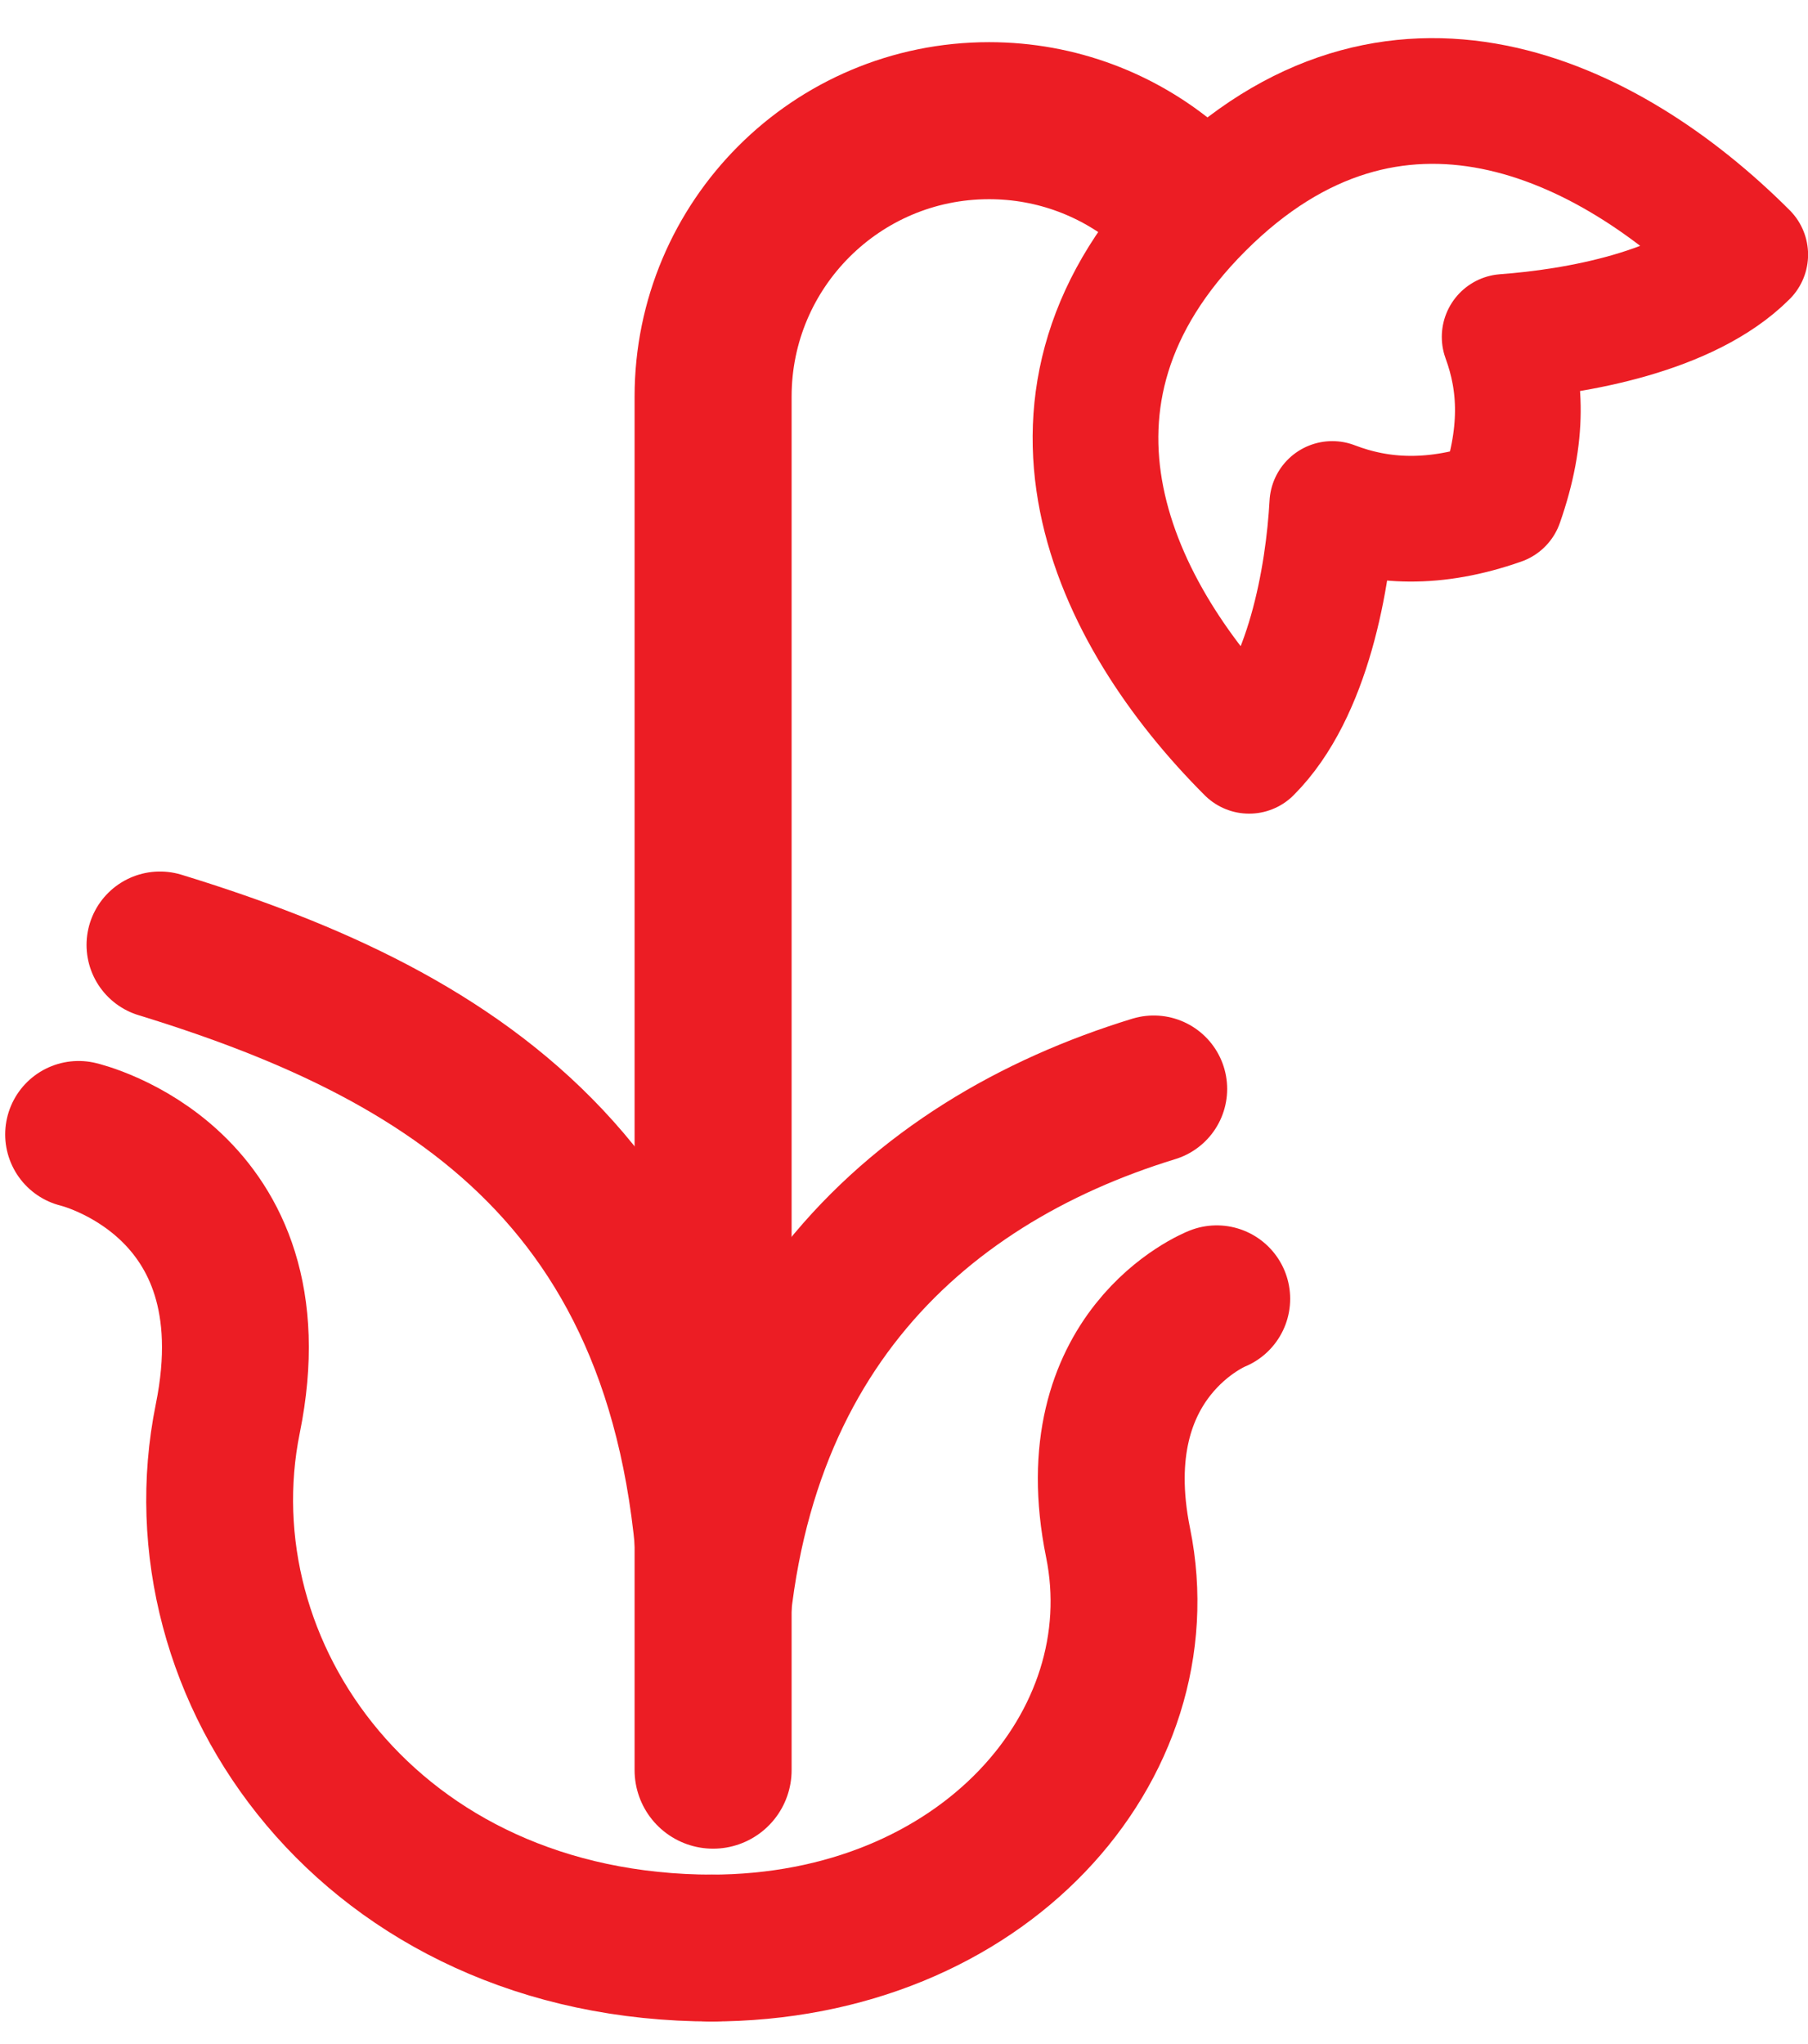
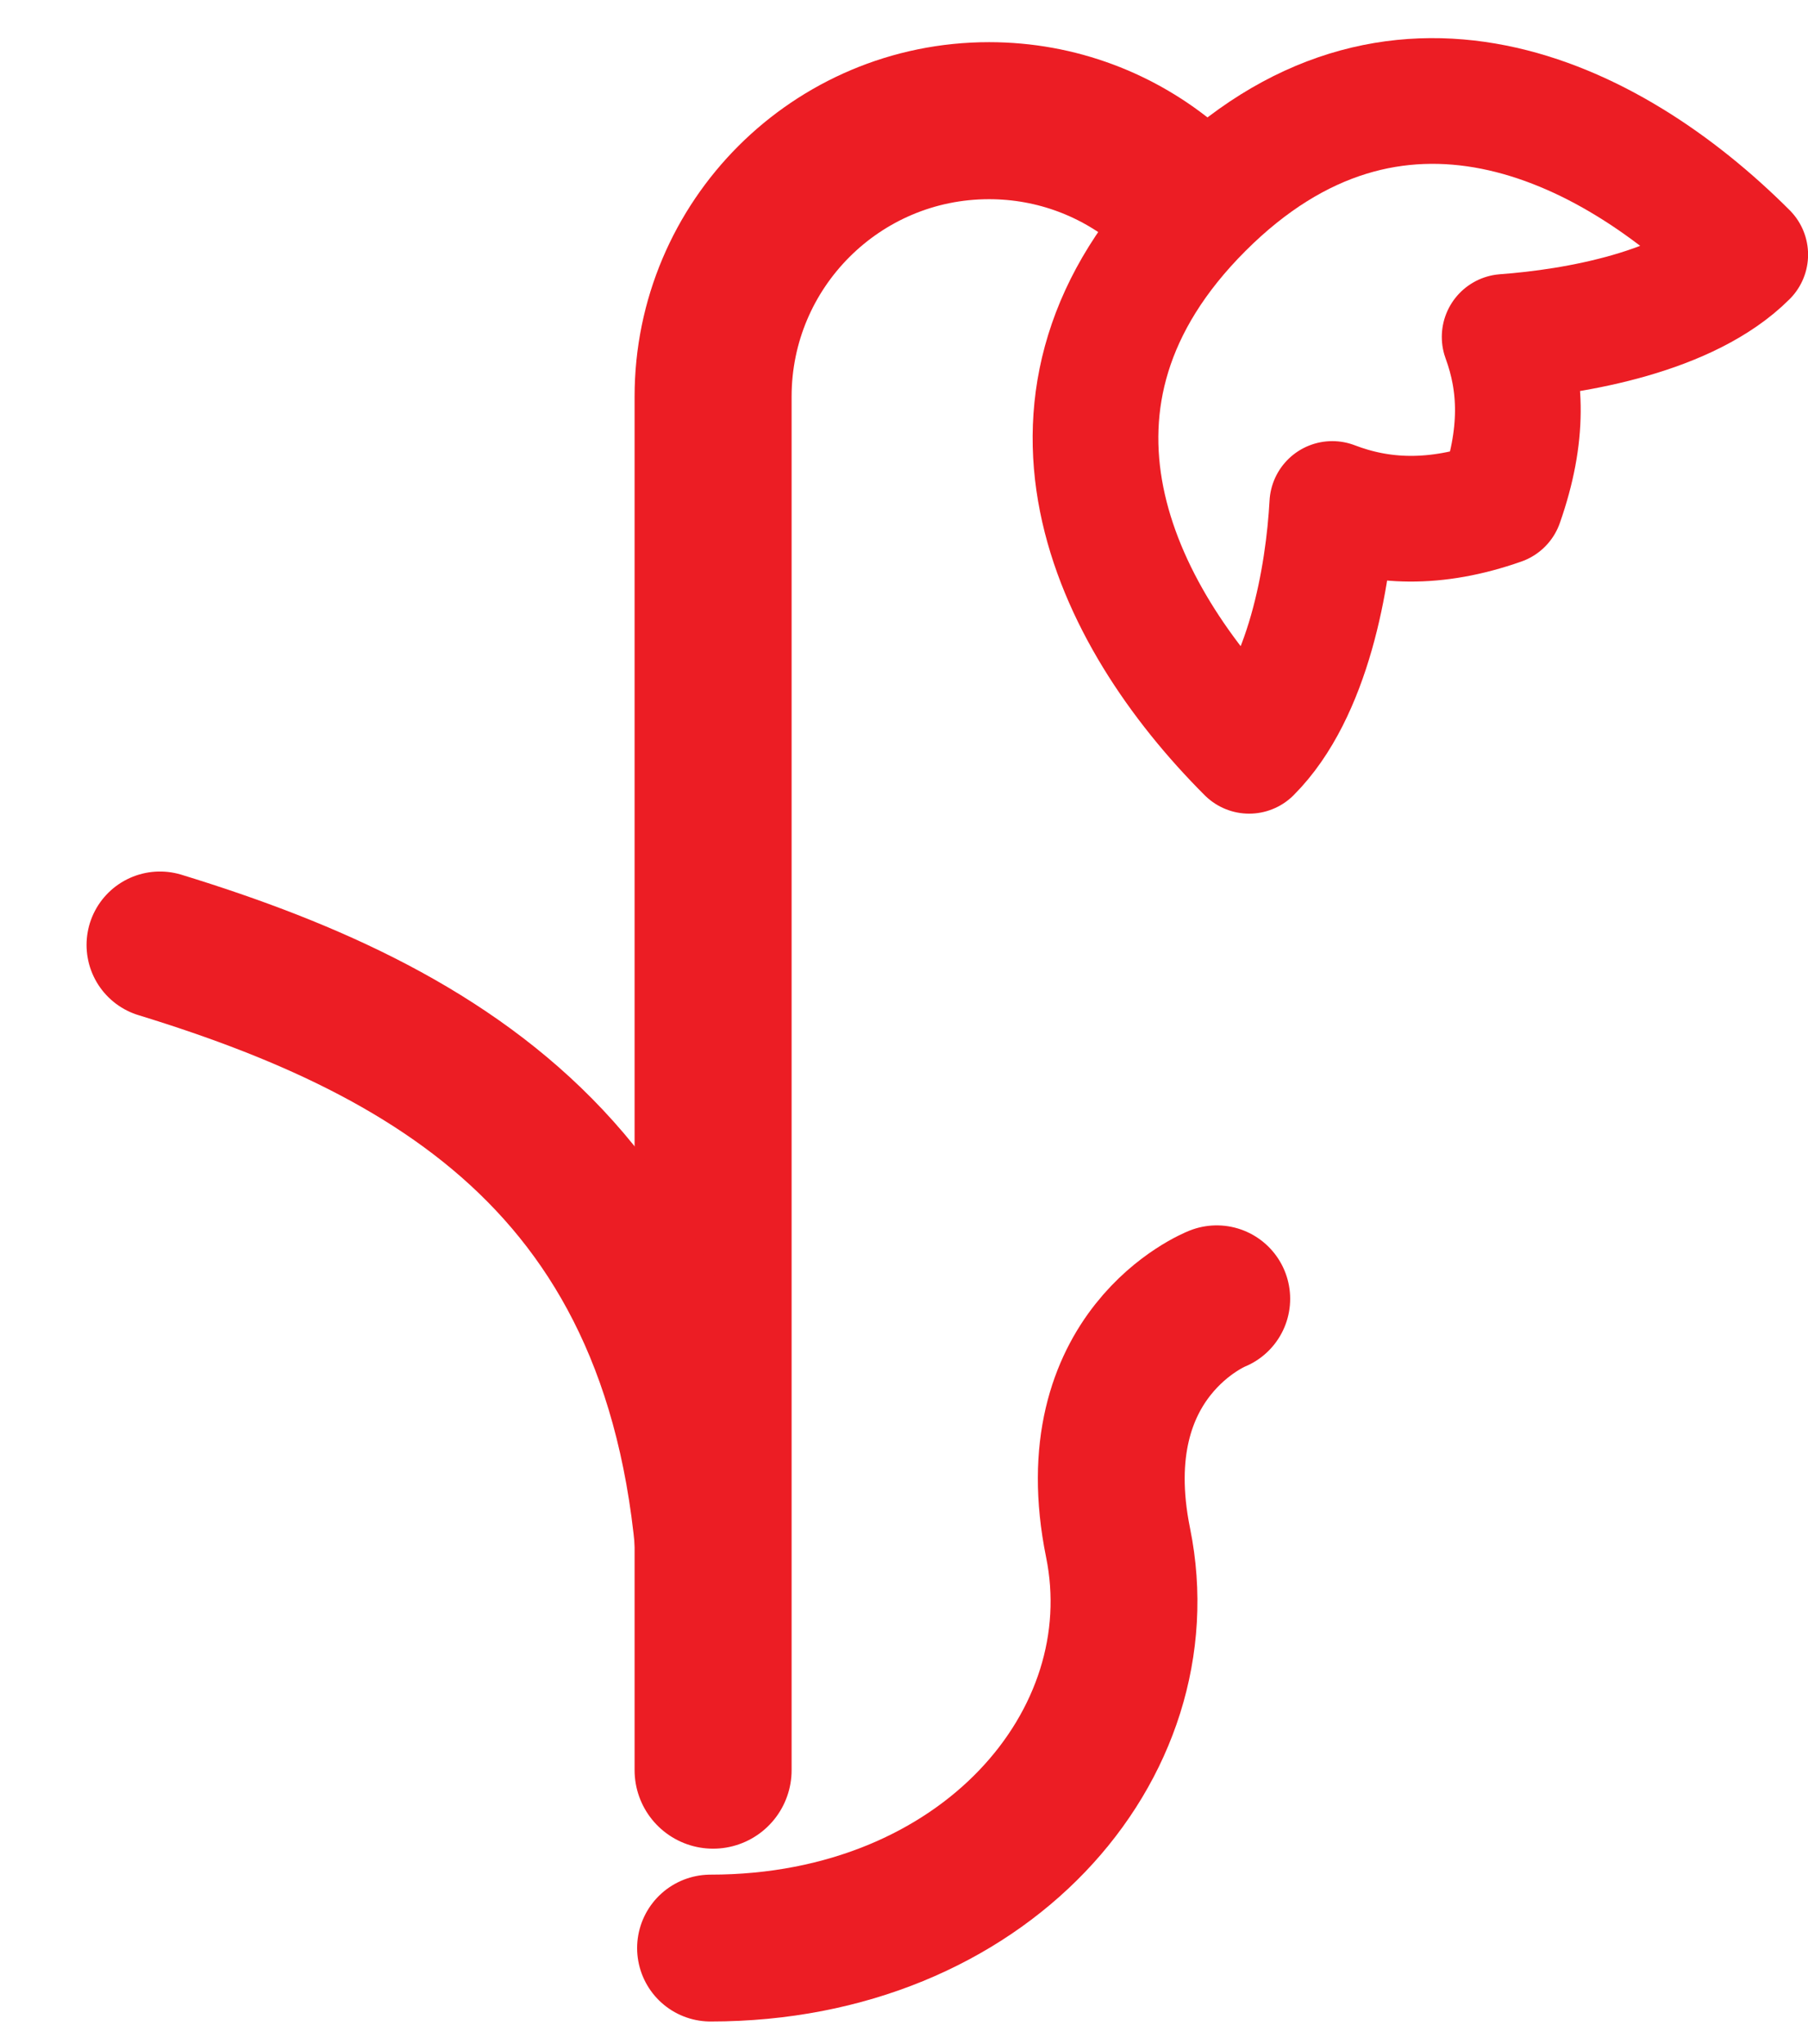
<svg xmlns="http://www.w3.org/2000/svg" width="46px" height="52px" viewBox="0 0 46 52" version="1.1">
  <title>Group 6</title>
  <g id="Page-1" stroke="none" stroke-width="1" fill="none" fill-rule="evenodd" stroke-linecap="round" stroke-linejoin="round">
    <g id="Provincias" transform="translate(-95, -235)" stroke="#EC1D24">
      <g id="Group-6" transform="translate(97, 237.569)">
        <path d="M27.694,2.157 C26.471,1.124 24.89,0.501 23.164,0.501 C19.287,0.501 16.143,3.644 16.143,7.522 L16.143,42.463" id="Stroke-102" stroke-width="3.995" />
        <path d="M16.078,46.989 C23.029,46.989 27.489,41.814 26.447,36.68 C25.467,31.848 28.957,30.472 28.957,30.472" id="Stroke-104" stroke-width="3.736" />
-         <path d="M27.354,25.133 C21.233,27.01 16.127,31.673 16.127,40.821" id="Stroke-106" stroke-width="3.736" />
        <path d="M28.557,2.685 C23.67,7.572 26.294,13.045 29.781,16.531 C31.286,15.026 31.795,12.113 31.897,10.252 C33.122,10.722 34.502,10.797 36.177,10.208 C36.78,8.489 36.714,7.181 36.282,6.002 C38.088,5.87 40.938,5.373 42.403,3.909 C38.917,0.422 33.444,-2.202 28.557,2.685 Z" id="Stroke-108" stroke-width="3.198" />
-         <path d="M16.139,46.989 C7.429,46.989 2.49,39.95 3.796,33.516 C5.025,27.463 1.42463819e-12,26.29 1.42463819e-12,26.29" id="Stroke-110" stroke-width="3.736" />
        <path d="M2.07,21.47 C9.741,23.822 16.139,27.797 16.139,39.261" id="Stroke-112" stroke-width="3.736" />
      </g>
    </g>
  </g>
</svg>